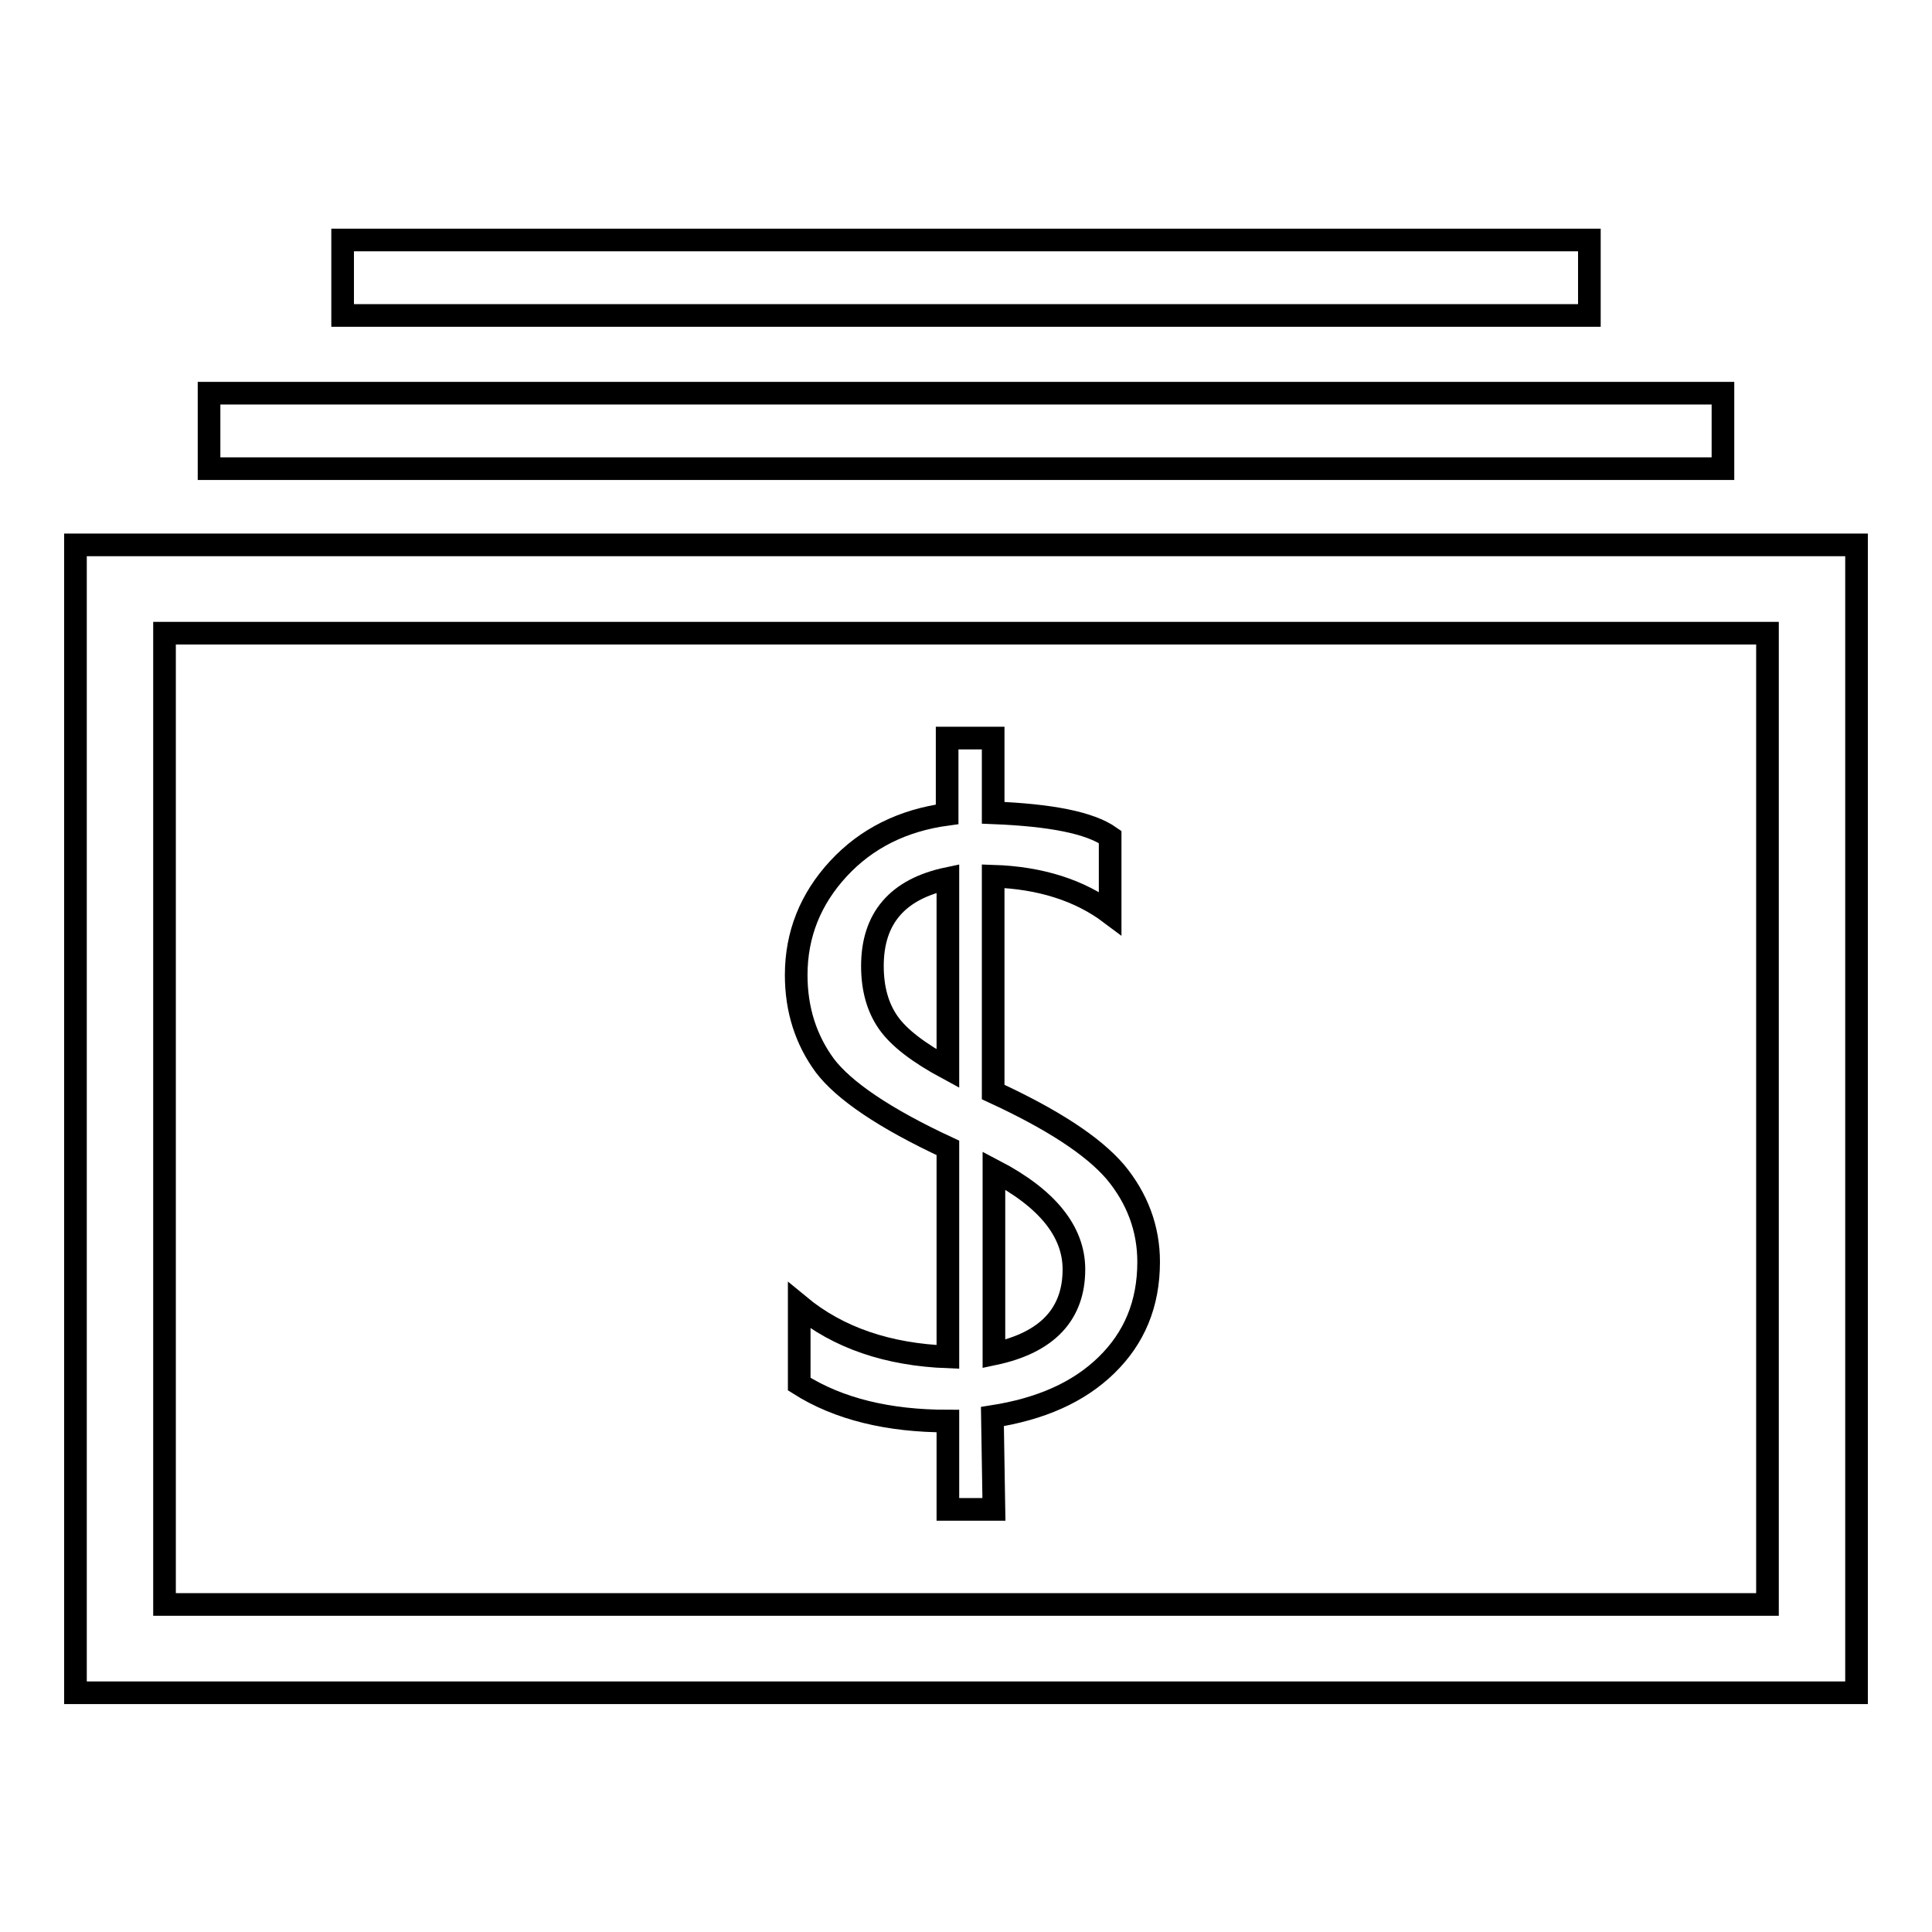
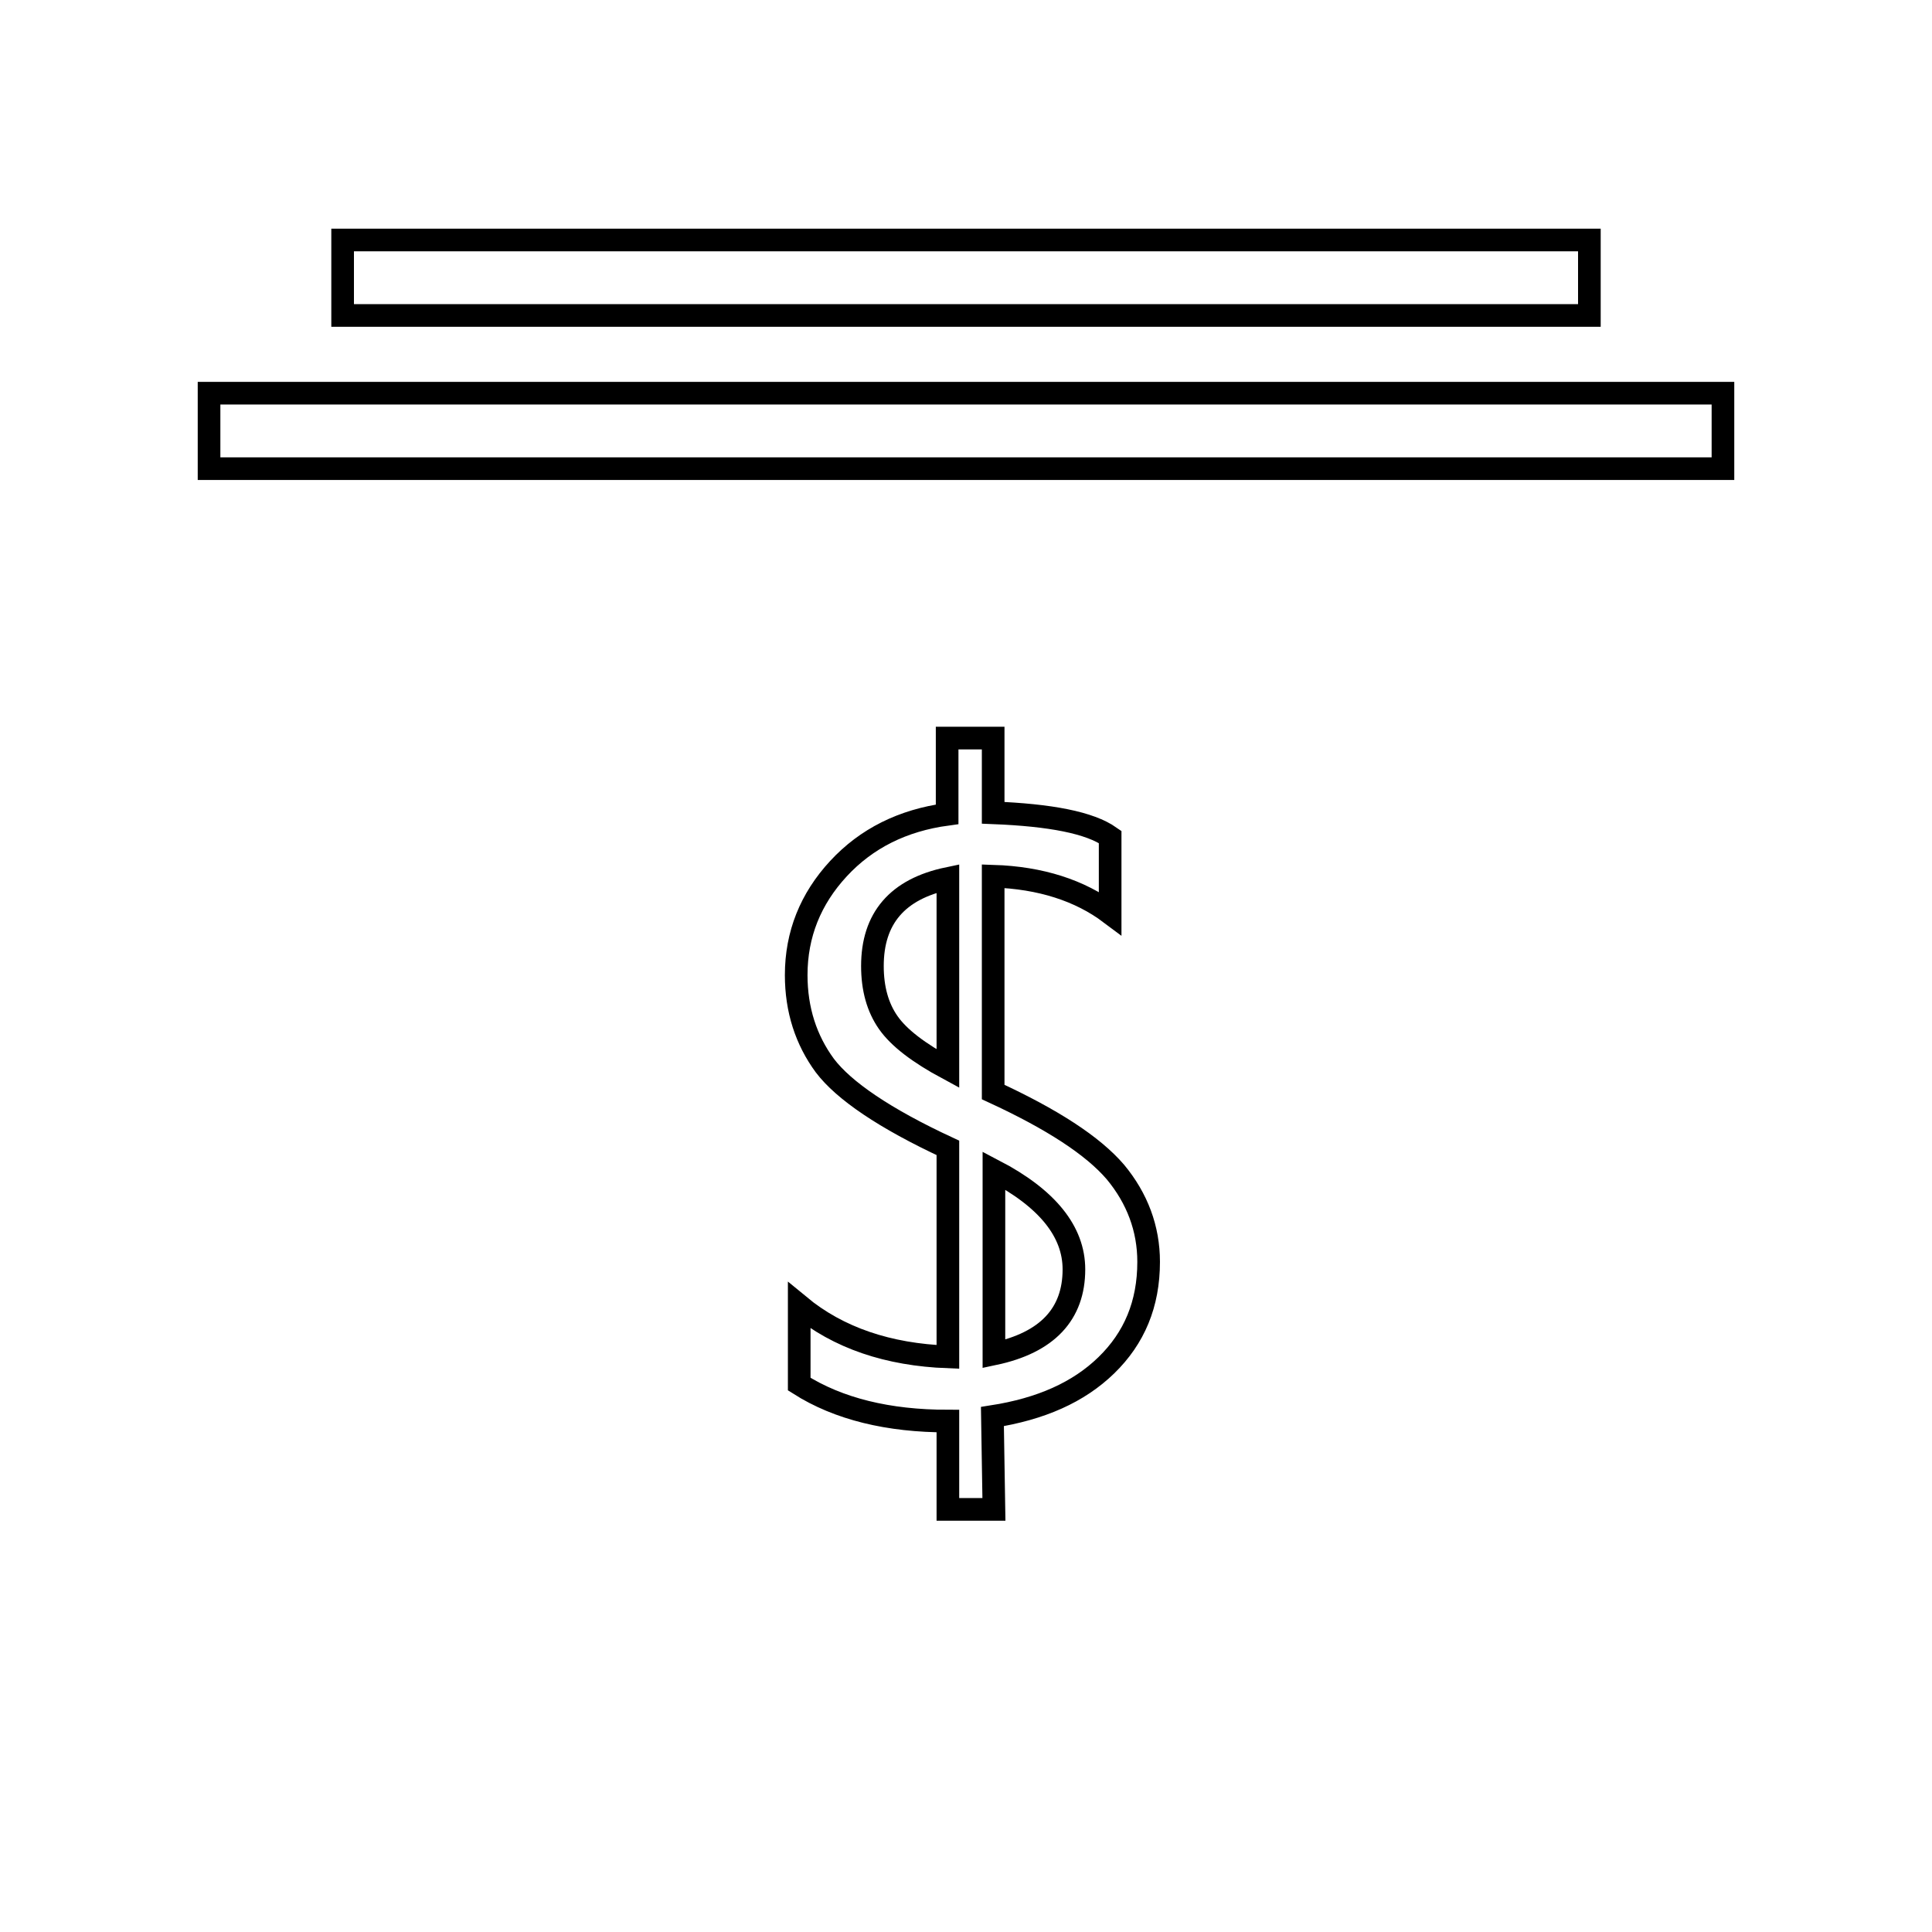
<svg xmlns="http://www.w3.org/2000/svg" version="1.1" x="0px" y="0px" viewBox="0 0 256 256" enable-background="new 0 0 256 256" xml:space="preserve">
  <g>
    <g>
-       <path stroke-width="3" fill-opacity="0" stroke="#000000" d="M10,72.2v152.1h236V72.2H10z M234.2,212.6H21.8V83.9h212.4V212.6z" />
      <path stroke-width="3" fill-opacity="0" stroke="#000000" d="M27.7,52.1h200.6v10H27.7V52.1L27.7,52.1z" />
      <path stroke-width="3" fill-opacity="0" stroke="#000000" d="M45.4,31.8h165.2v10H45.4V31.8z" />
      <path stroke-width="3" fill-opacity="0" stroke="#000000" d="M131.7,200h-6.1v-11.7c-7.9,0-14.5-1.6-19.7-4.9V173c5.2,4.3,11.8,6.5,19.7,6.8v-27.7c-8.4-3.9-13.8-7.6-16.3-10.9c-2.5-3.4-3.8-7.4-3.8-12c0-5.4,1.9-10.1,5.6-14.1c3.7-4,8.5-6.4,14.4-7.2V97.8h6.1v9.9c7.6,0.3,12.8,1.3,15.5,3.2V121c-4-3-9.2-4.7-15.5-4.9v28.6c7.8,3.6,13.2,7.1,16.2,10.6c2.9,3.5,4.4,7.5,4.4,11.9c0,5.6-1.9,10.1-5.6,13.7c-3.7,3.6-8.7,5.8-15.1,6.8L131.7,200L131.7,200z M125.6,116.4c-6.7,1.4-10,5.3-10,11.6c0,3,0.7,5.5,2.1,7.5c1.4,2,4,4,7.9,6.1V116.4z M131.7,179.4c7.1-1.5,10.6-5.3,10.6-11.2c0-5-3.5-9.4-10.6-13.1V179.4z" />
    </g>
  </g>
</svg>